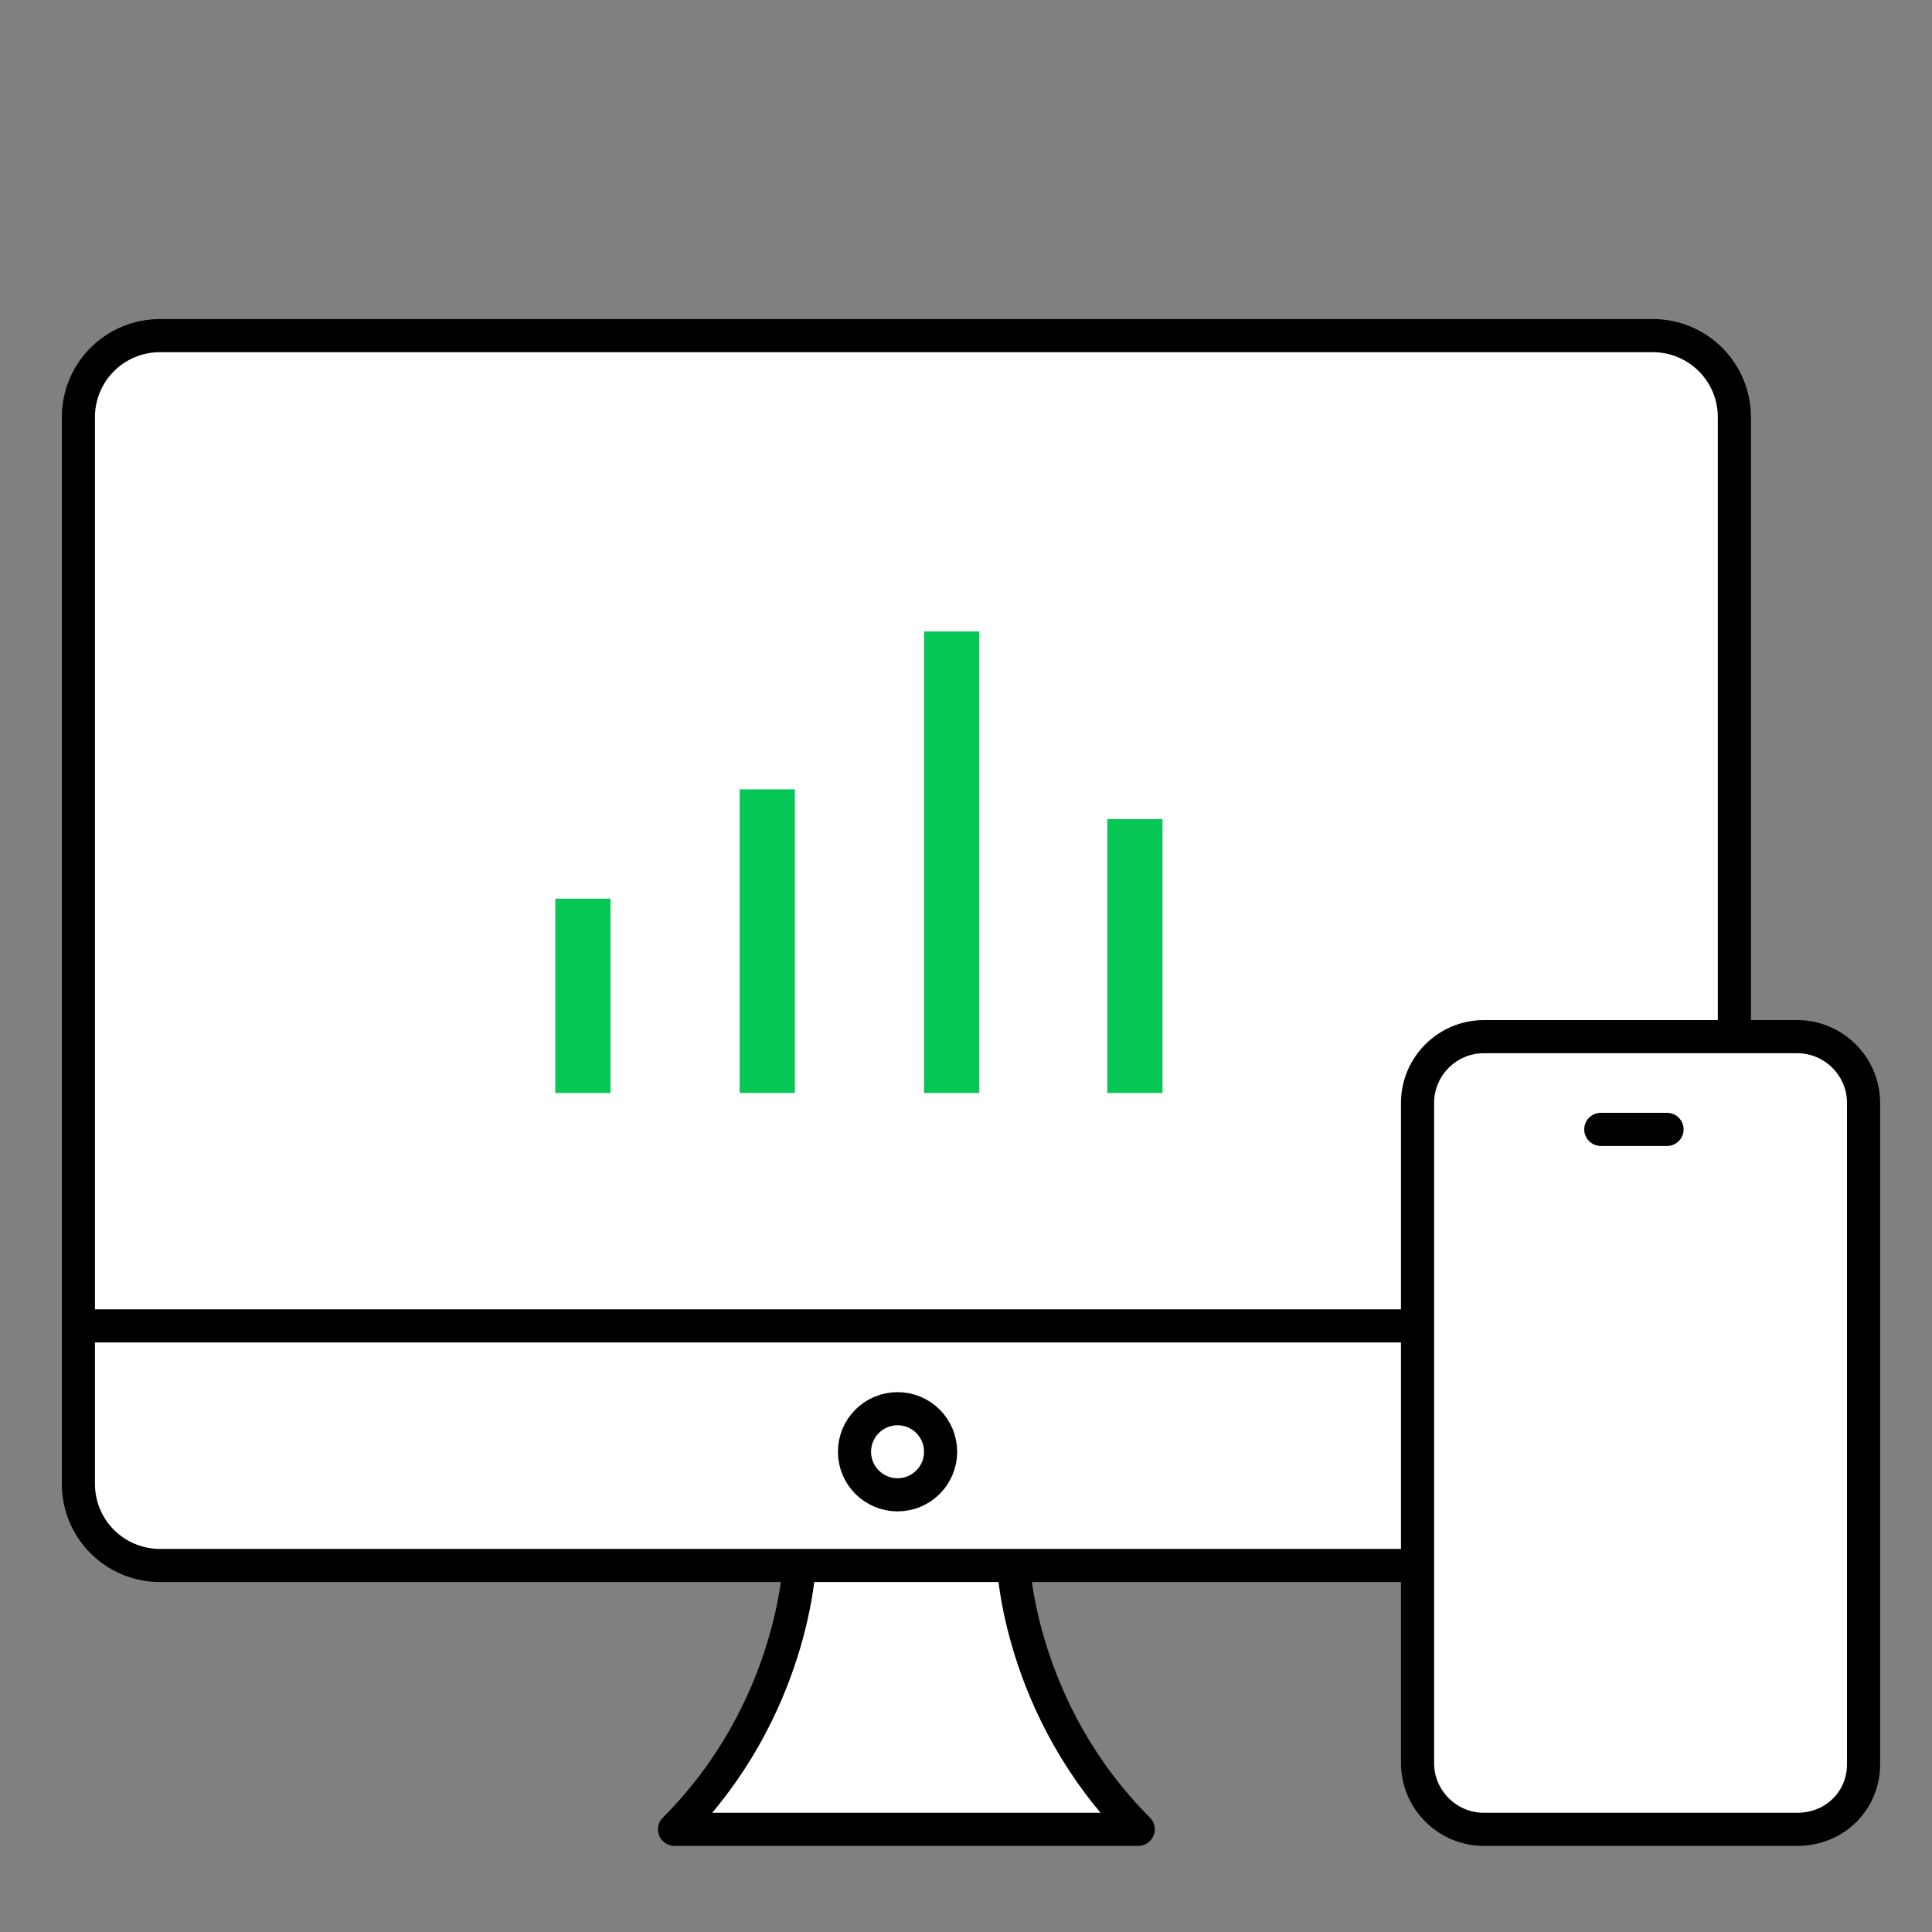
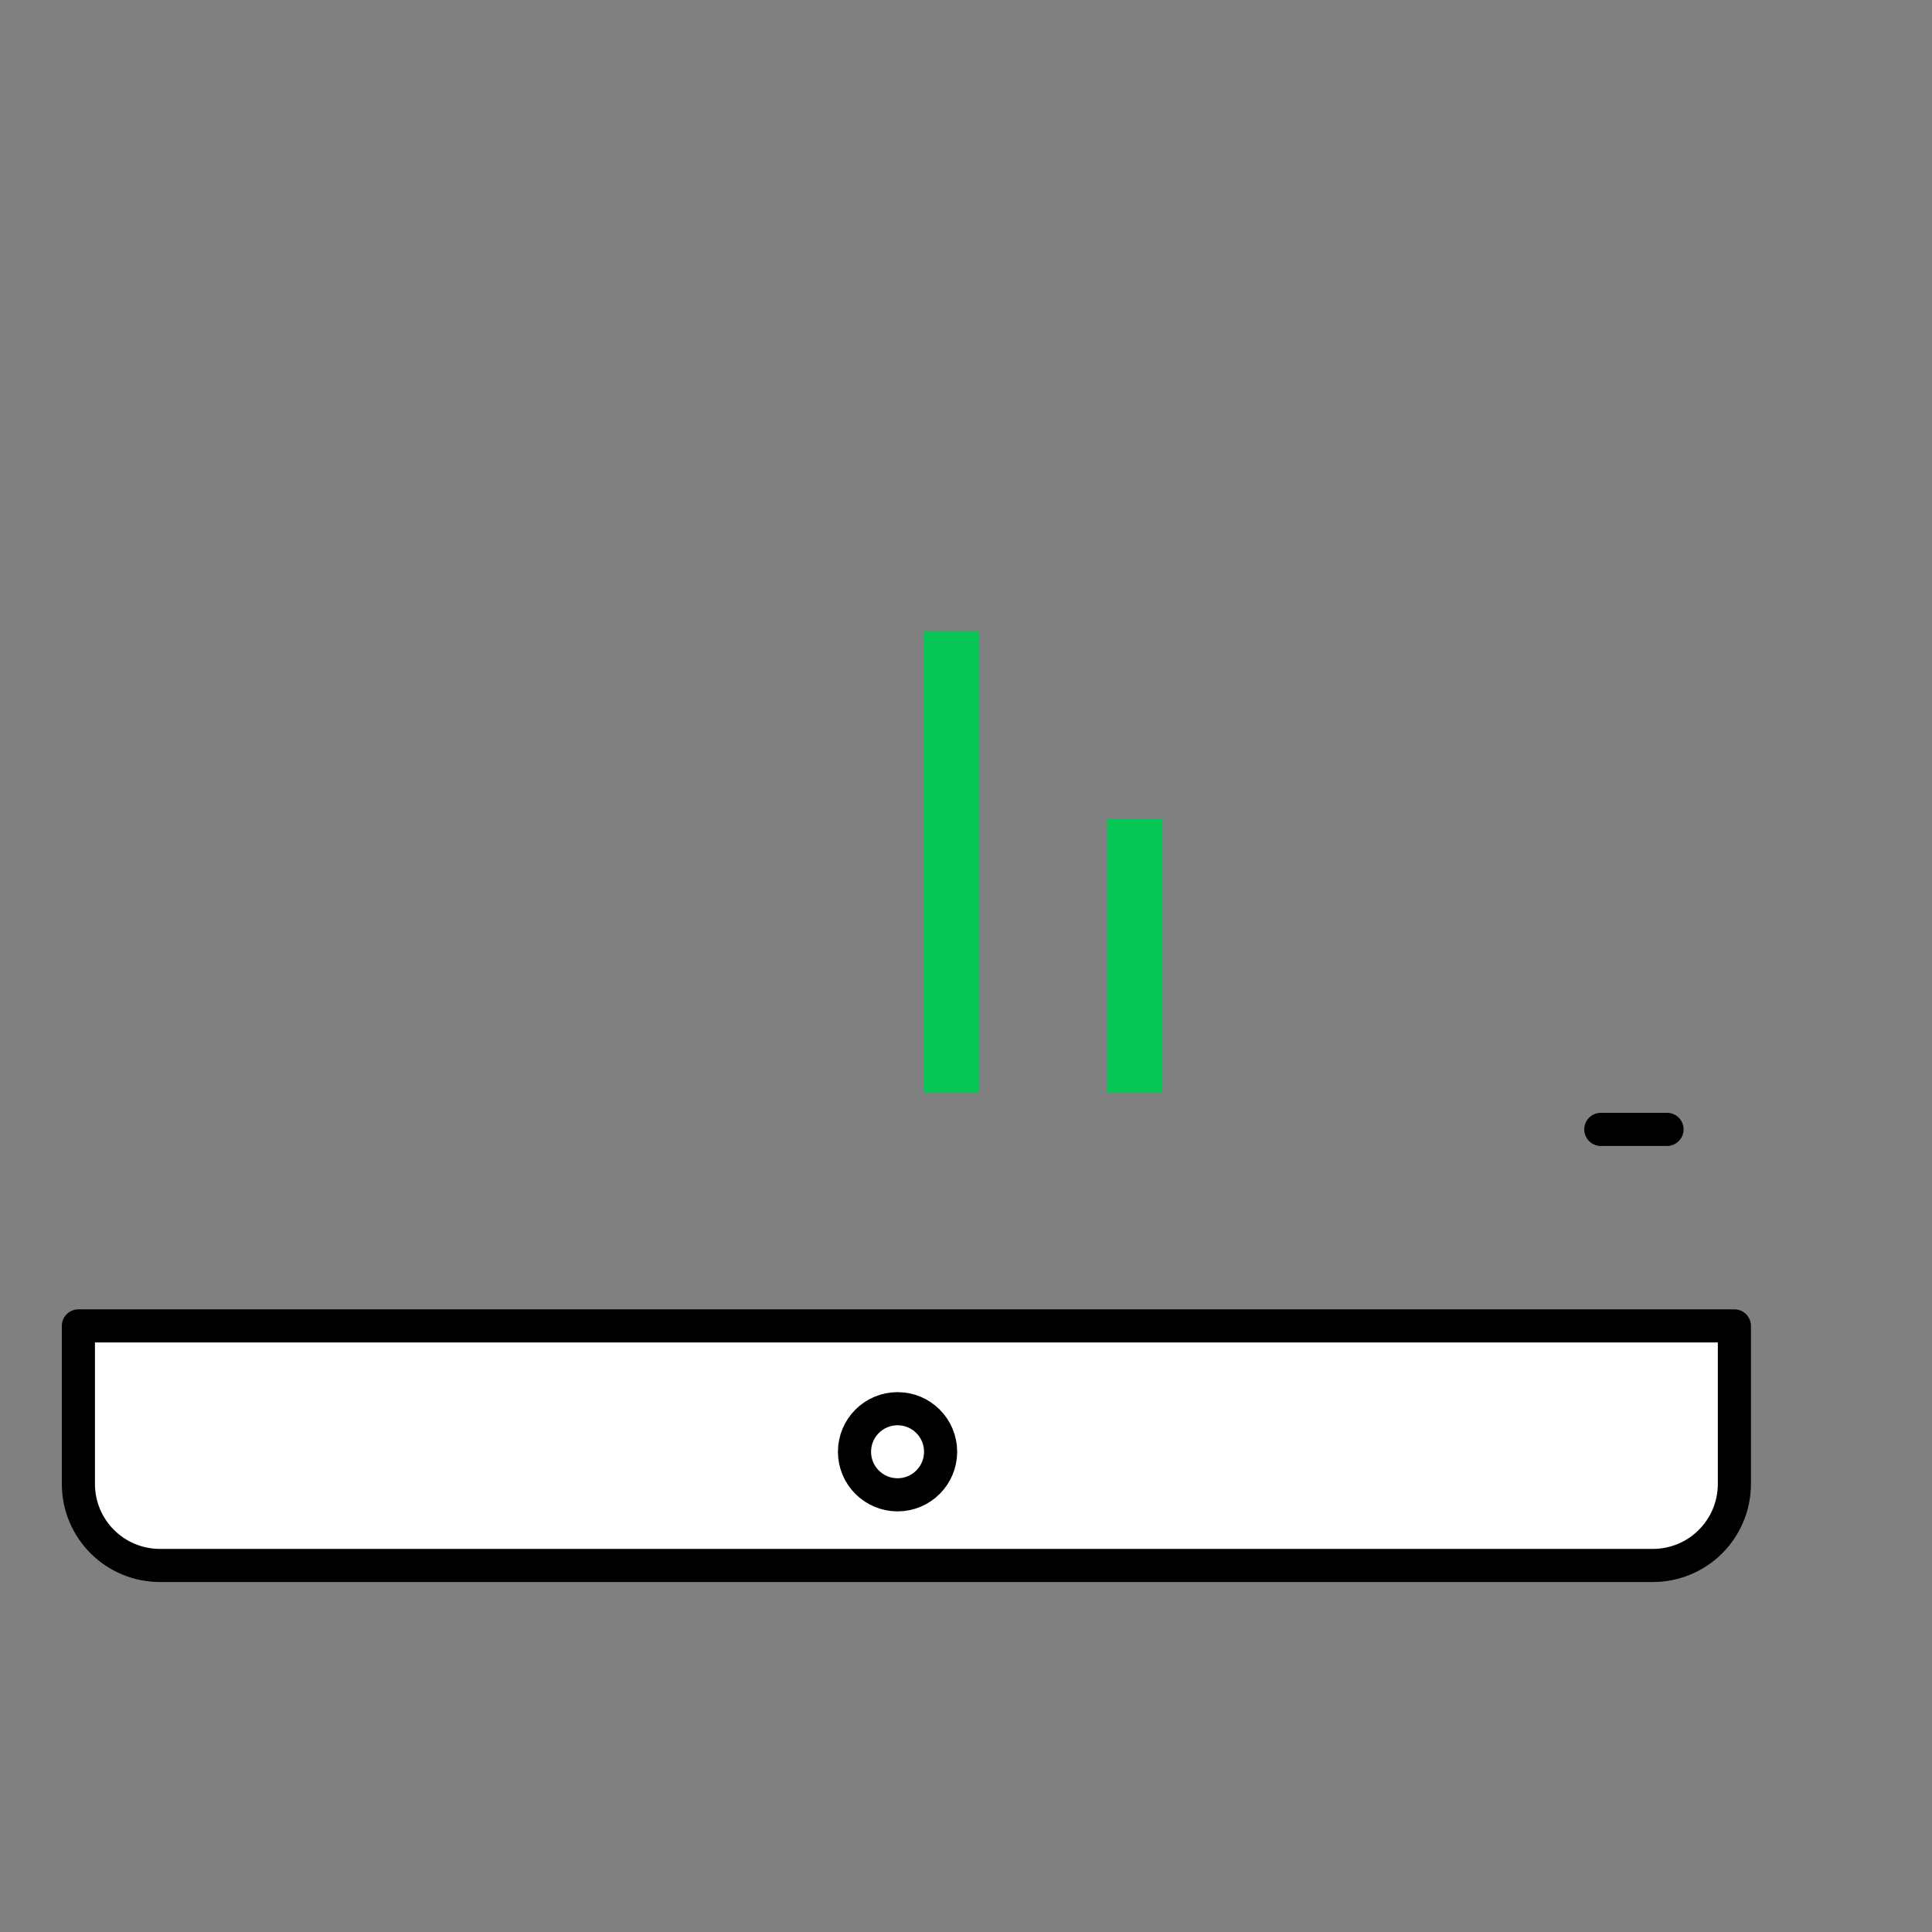
<svg xmlns="http://www.w3.org/2000/svg" version="1.1" id="圖層_1" x="0px" y="0px" viewBox="0 0 175 175" style="enable-background:new 0 0 175 175;" xml:space="preserve">
  <rect x="0" y="0" width="175" height="175" fill="#808080" stroke="none" />
  <style type="text/css">
	.st0{fill:none;stroke:#000000;stroke-width:3;stroke-miterlimit:10;}
	.st1{fill:#1DCC64;stroke:#000000;stroke-width:3;stroke-linecap:round;stroke-linejoin:round;stroke-miterlimit:10;}
	.st2{fill:#1DCC64;}
	.st3{fill:none;stroke:#1DCC64;stroke-width:3;stroke-linecap:round;stroke-linejoin:round;stroke-miterlimit:10;}
	.st4{fill:none;stroke:#DDDDDD;stroke-width:3;stroke-linecap:round;stroke-linejoin:round;stroke-miterlimit:10;}
	.st5{opacity:0.3;fill:none;}
	.st6{fill:#FFFFFF;stroke:#000000;stroke-width:3;stroke-linecap:round;stroke-linejoin:round;stroke-miterlimit:10;}
	.st7{stroke:#000000;stroke-width:3;stroke-linecap:round;stroke-linejoin:round;stroke-miterlimit:10;}
	.st8{fill:#06C755;}
	.st9{fill:#FFFFFF;}
	.st10{fill:none;stroke:#06C755;stroke-width:3;stroke-miterlimit:10;}
	.st11{fill:#FFFFFF;stroke:#000000;stroke-width:3;stroke-linejoin:round;stroke-miterlimit:10;}
	.st12{fill:none;stroke:#06C755;stroke-width:5;stroke-miterlimit:10;}
	.st13{fill:none;stroke:#DDDDDD;stroke-width:4.834;stroke-miterlimit:10;}
	.st14{fill:none;stroke:#000000;stroke-width:3;stroke-linecap:round;stroke-linejoin:round;stroke-miterlimit:10;}
	.st15{fill:none;stroke:#FFFFFF;stroke-width:2.718;stroke-miterlimit:10;}
	.st16{fill:#06C755;stroke:#000000;stroke-width:3;stroke-linecap:round;stroke-linejoin:round;stroke-miterlimit:10;}
</style>
  <g>
    <g>
      <g>
        <g>
          <g>
-             <path class="st11" d="M157.1,120.1V37.8c0-4.1-3.3-7.4-7.4-7.4H14.5c-4.1,0-7.4,3.3-7.4,7.4v82.3" />
-             <path class="st11" d="M91.8,141.7c0,0,0.5,13.2,11.3,24h-42c10.8-10.8,11.3-24,11.3-24" />
            <path class="st11" d="M7.1,134.4c0,4.1,3.3,7.4,7.4,7.4h135.2c4.1,0,7.4-3.3,7.4-7.4v-14.3H7.1V134.4z" />
          </g>
        </g>
        <circle class="st11" cx="81.3" cy="131.5" r="3.9" />
      </g>
      <g>
        <g>
-           <line class="st12" x1="52.8" y1="99" x2="52.8" y2="81.4" />
-         </g>
+           </g>
        <g>
-           <line class="st12" x1="69.5" y1="99" x2="69.5" y2="71.5" />
-         </g>
+           </g>
        <g>
          <line class="st12" x1="86.2" y1="99" x2="86.2" y2="57.2" />
        </g>
        <g>
          <line class="st12" x1="102.8" y1="99" x2="102.8" y2="74.2" />
        </g>
      </g>
      <g>
-         <path class="st6" d="M162.8,165.7h-28.4c-3.3,0-6-2.7-6-6V99.9c0-3.3,2.7-6,6-6h28.4c3.3,0,6,2.7,6,6v59.9     C168.8,163.1,166.2,165.7,162.8,165.7z" />
        <g>
          <g>
            <line class="st7" x1="145" y1="102.3" x2="151" y2="102.3" />
          </g>
        </g>
      </g>
    </g>
    <rect x="-0.3" y="-0.3" class="st5" width="175.6" height="175.6" />
  </g>
</svg>